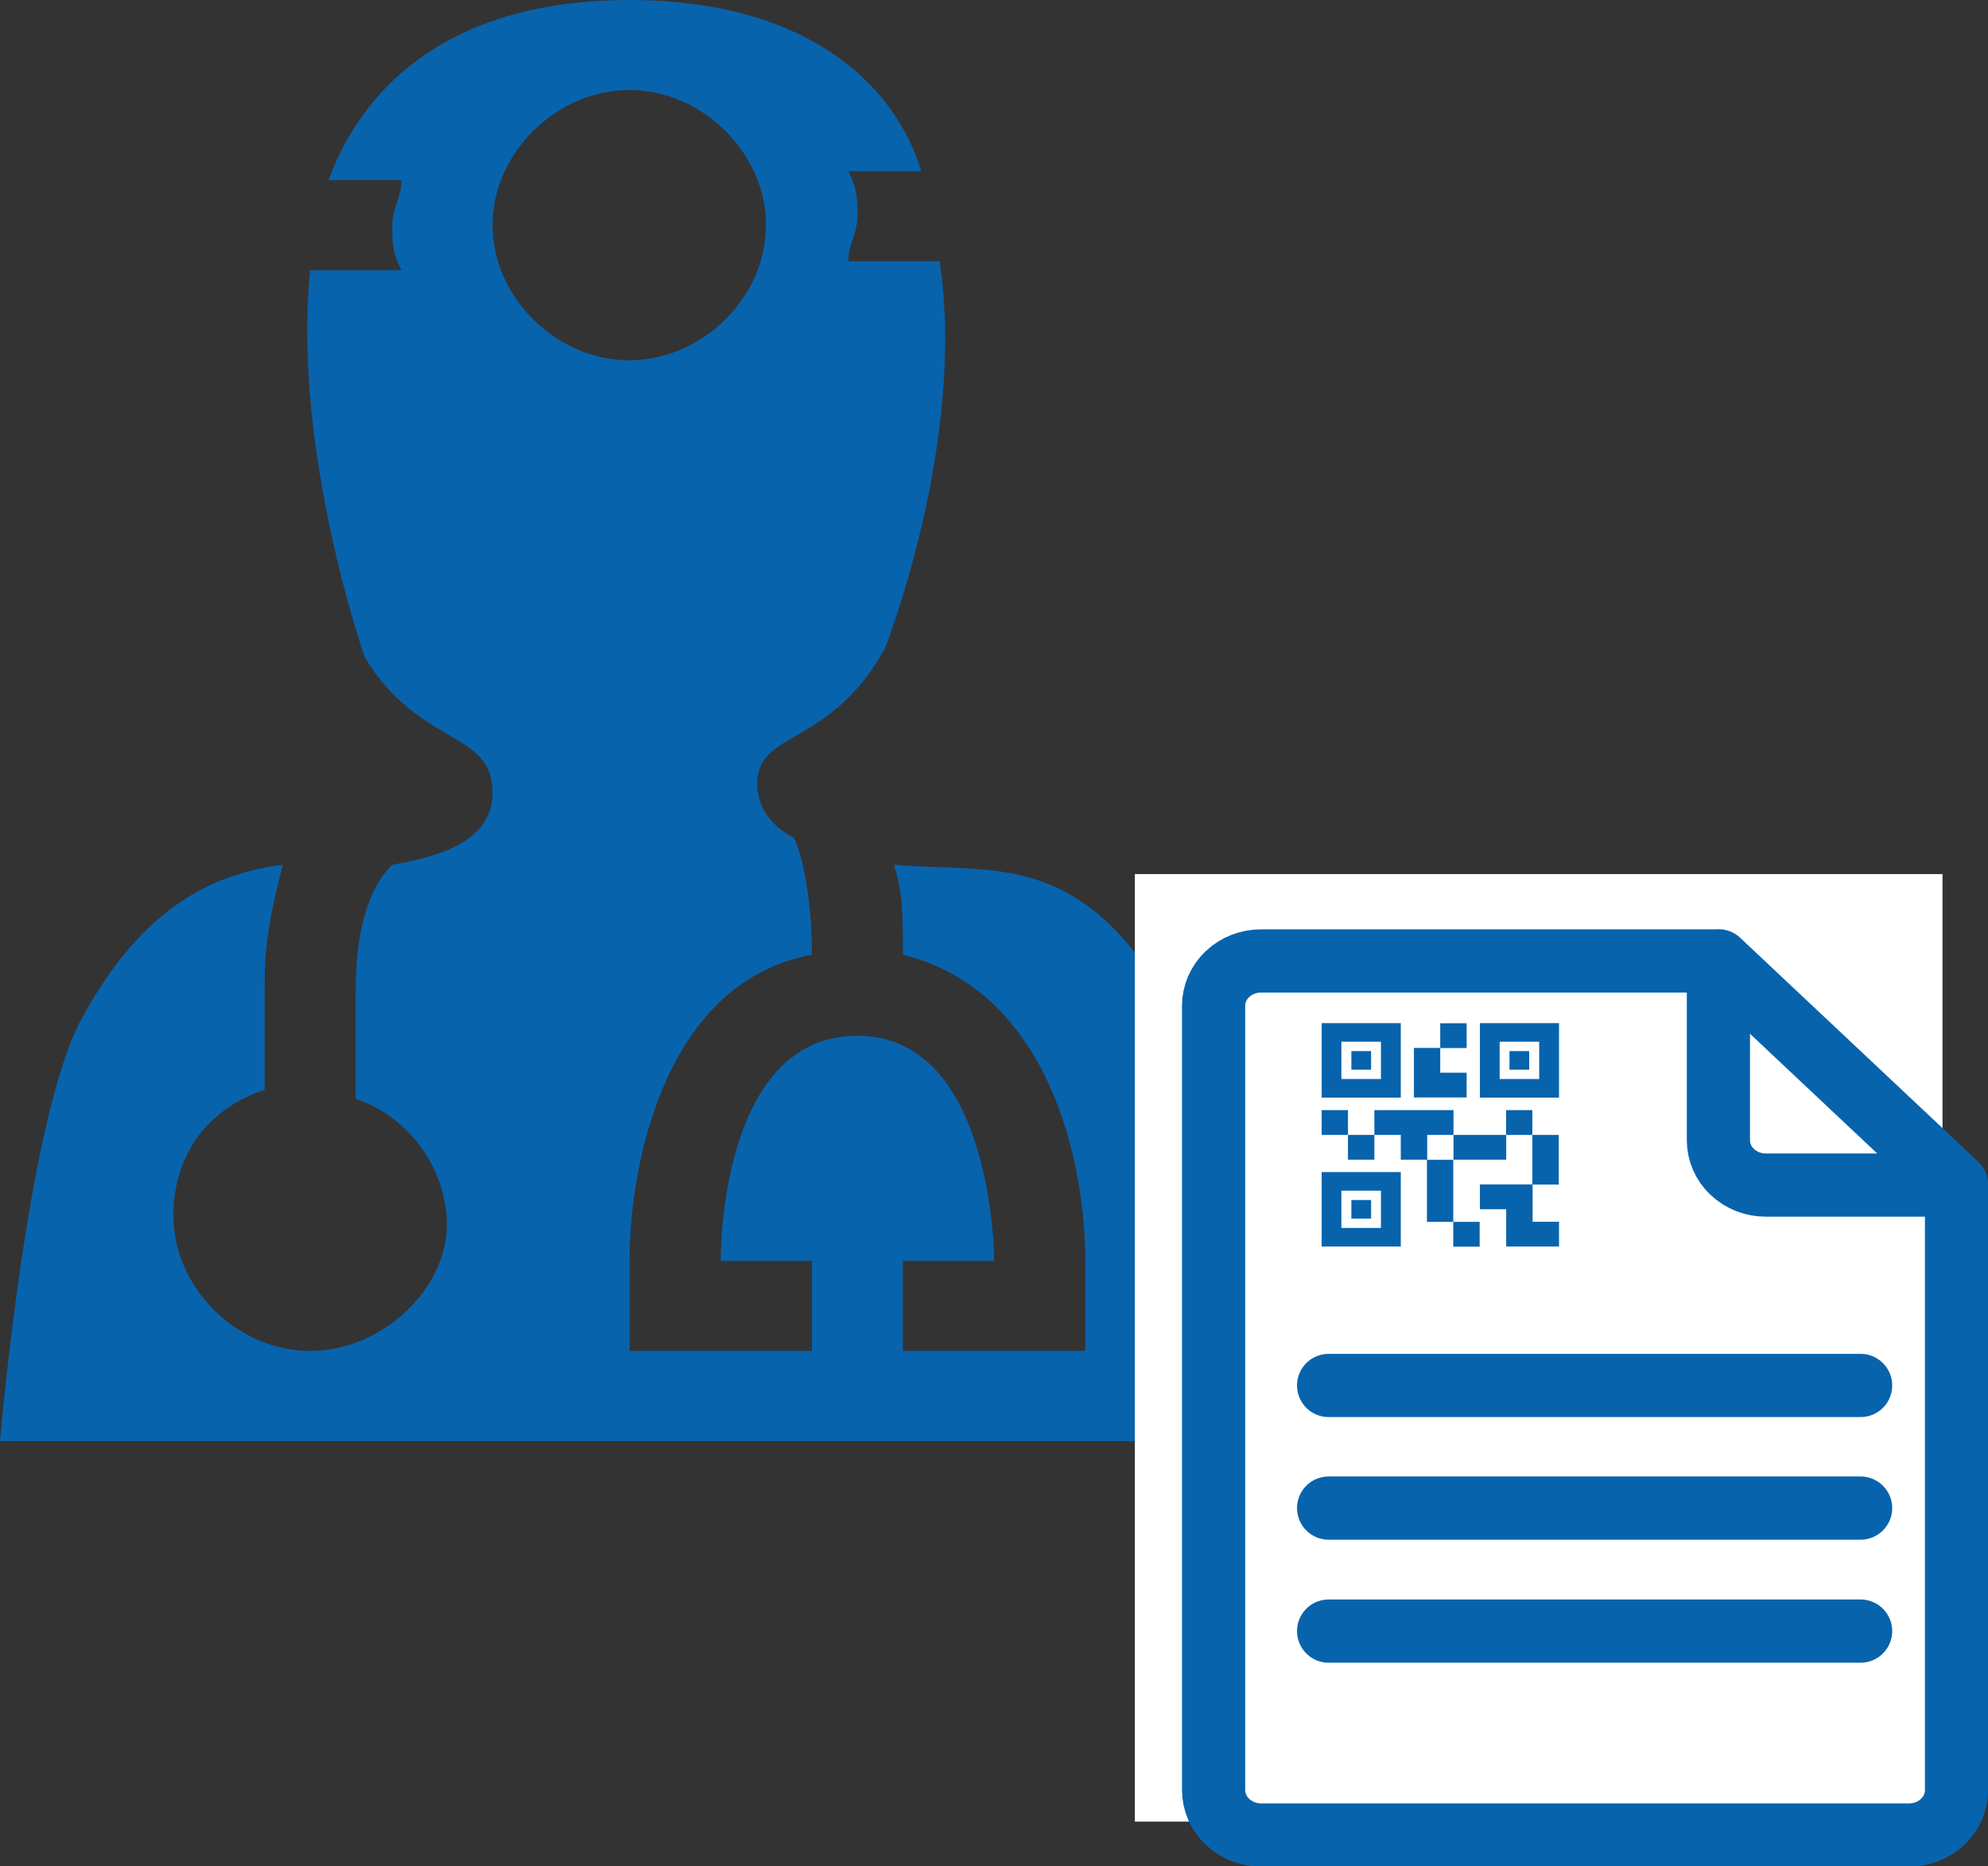
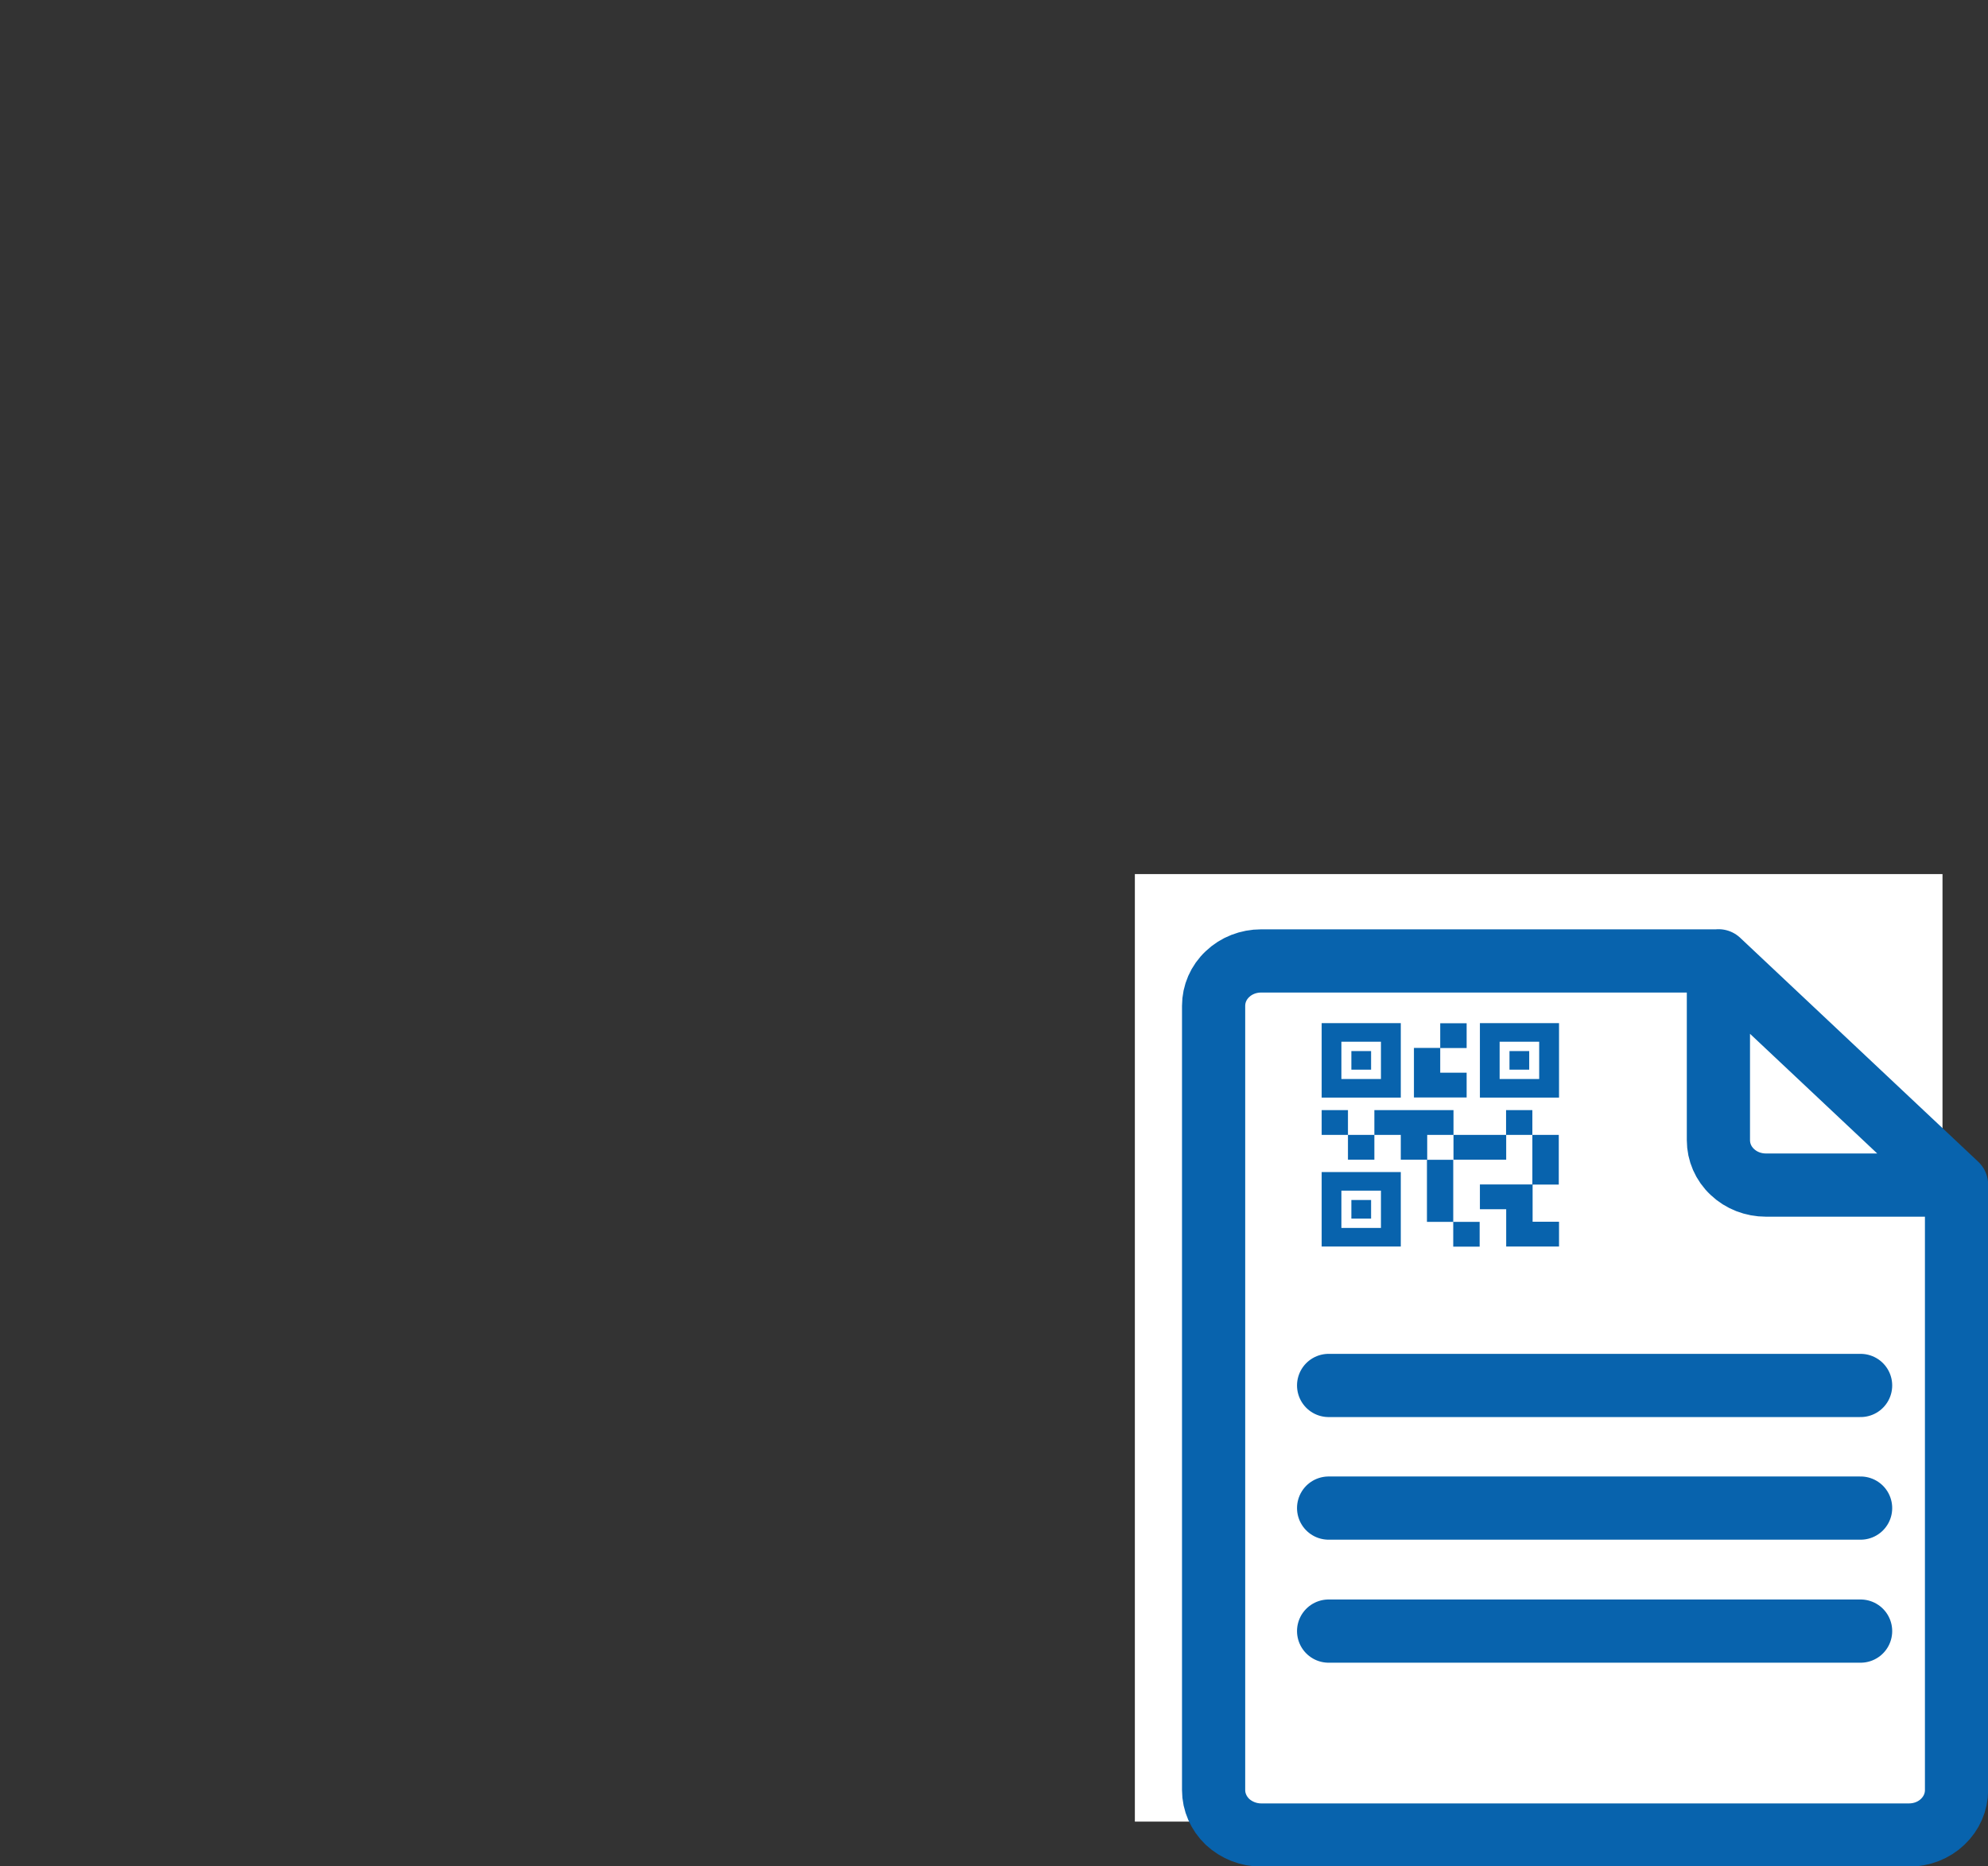
<svg xmlns="http://www.w3.org/2000/svg" id="Ebene_1" viewBox="0 0 157.29 147.62">
  <rect x="0" y="0" width="157.29" height="147.62" fill="#333333" stroke="none" />
  <defs>
    <style>.cls-1{fill:#fff;}.cls-2{fill:#0863ad;}.cls-3{fill:none;stroke:#0863ad;stroke-linecap:round;stroke-linejoin:round;stroke-width:5px;}</style>
  </defs>
-   <path class="cls-2" d="m93.09,80.51c-7.22-13.54-14.43-11.4-22.37-12.11.72,2.14.72,4.28.72,7.12,11.55,2.85,14.43,16.39,14.43,24.22v7.12h-14.43v-7.12h7.22s0-17.81-10.82-17.81-10.82,17.1-10.82,17.81h7.22v7.12h-14.43v-7.12c0-7.84,2.89-22.09,14.43-24.22,0-4.28-.72-7.84-1.44-9.26-1.44-.71-2.89-2.14-2.89-4.27,0-4.27,5.77-2.85,10.1-10.69,0,0,6.49-16.39,4.33-30.64h-7.22c0-1.43.72-2.14.72-3.56s0-2.14-.72-3.56h5.77c-2.16-7.13-9.38-13.54-23.09-13.54s-20.93,6.41-23.81,14.25h5.77c0,1.43-.72,2.14-.72,3.56s0,2.14.72,3.56h-7.22c-1.44,14.25,4.33,30.64,4.33,30.64,4.33,7.12,10.1,5.7,10.1,10.69,0,3.56-3.61,4.99-7.94,5.7-1.44,1.42-2.89,4.28-2.89,9.97v8.55c4.33,1.42,7.22,5.7,7.22,9.97,0,4.99-5.05,9.97-10.82,9.97s-10.82-4.99-10.82-10.69c0-4.99,2.89-8.55,7.22-9.97v-8.55c0-3.56.72-6.41,1.44-9.26-5.05.71-10.82,2.85-15.88,12.11C2.16,88.35,0,114,0,114h98.86c.72,0-1.44-25.65-5.77-33.49ZM38.97,17.81c0-5.7,5.05-10.69,10.82-10.69s10.82,4.99,10.82,10.69-5.05,10.69-10.82,10.69-10.82-4.99-10.82-10.69Z" />
  <rect class="cls-1" x="89.79" y="69.14" width="63.9" height="74.95" />
  <path class="cls-2" d="m114.98,98.61v-1.96h2.09v1.96h-2.09Zm-2.08-1.96v-4.91h2.08v4.91h-2.08Zm8.34-2.95v-3.93h2.09v3.93h-2.09Zm-2.08-3.93v-1.96h2.08v1.96h-2.08Zm-12.51,1.96v-1.96h2.09v1.96h-2.09Zm-2.08-1.96v-1.96h2.08v1.96h-2.08Zm9.38-6.87v-1.96h2.09v1.96h-2.09Zm-7.82,2.45h3.13v-2.95h-3.13v2.95Zm-1.56,1.47v-5.89h6.26v5.89h-6.26Zm1.56,10.31h3.13v-2.95h-3.13v2.95Zm-1.56,1.47v-5.89h6.26v5.89h-6.26Zm14.08-13.25h3.13v-2.95h-3.13v2.95Zm-1.56,1.47v-5.89h6.26v5.89h-6.26Zm2.08,11.78v-2.95h-2.08v-1.96h4.17v2.95h2.09v1.96h-4.17Zm-4.17-6.87v-1.96h4.17v1.96h-4.17Zm-4.17,0v-1.96h-2.09v-1.96h6.26v1.96h-2.08v1.96h-2.09Zm1.04-4.91v-3.93h2.08v1.96h2.09v1.96h-4.17Zm-4.95-2.21v-1.47h1.56v1.47h-1.56Zm0,11.78v-1.47h1.56v1.47h-1.56Zm12.51-11.78v-1.47h1.56v1.47h-1.56Z" />
  <path class="cls-3" d="m135.97,76l18.83,17.71m-49.68,15.88h42.09m-42.09,9.7h42.09m-42.09,9.73h42.09m-47.43-53.01c-1,0-1.96.37-2.66,1.04-.71.66-1.1,1.57-1.1,2.51v62.04c0,.94.4,1.84,1.1,2.51.71.66,1.67,1.04,2.66,1.04h51.26c1,0,1.96-.37,2.66-1.04.71-.67,1.1-1.57,1.1-2.51v-47.86h-15.08c-1,0-1.96-.37-2.66-1.04-.71-.66-1.1-1.57-1.1-2.51v-14.18h-36.18Z" />
</svg>